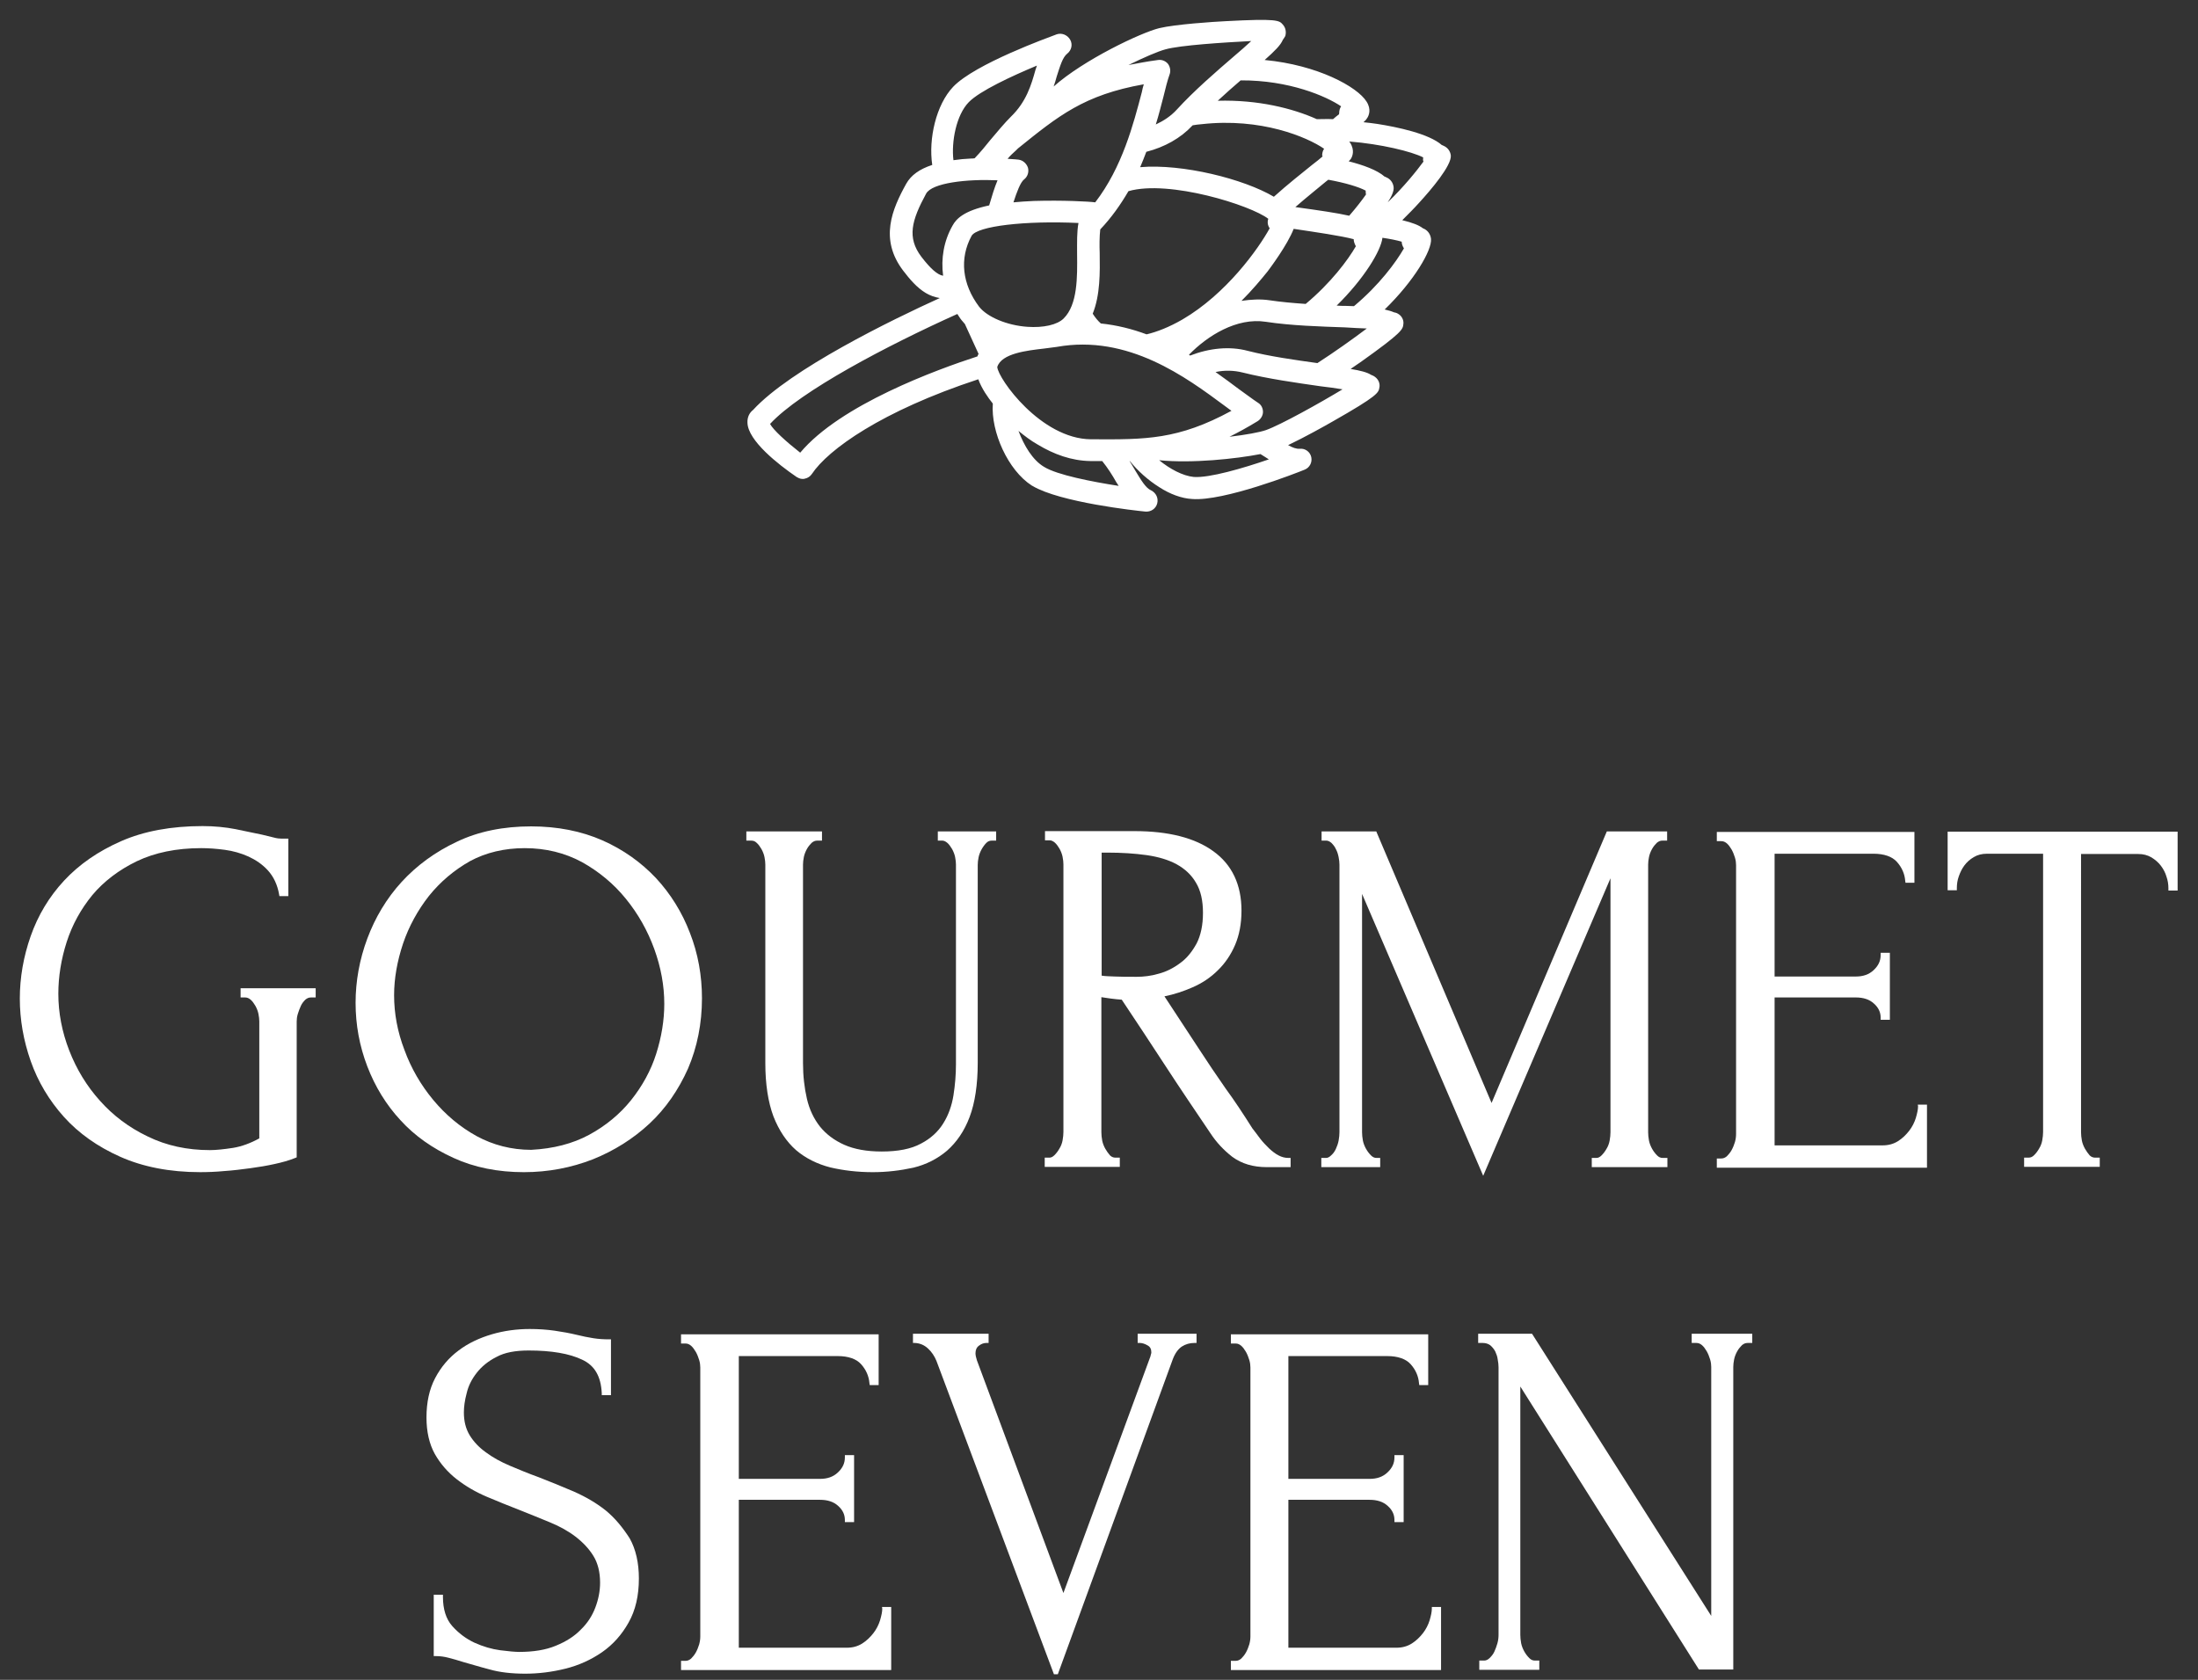
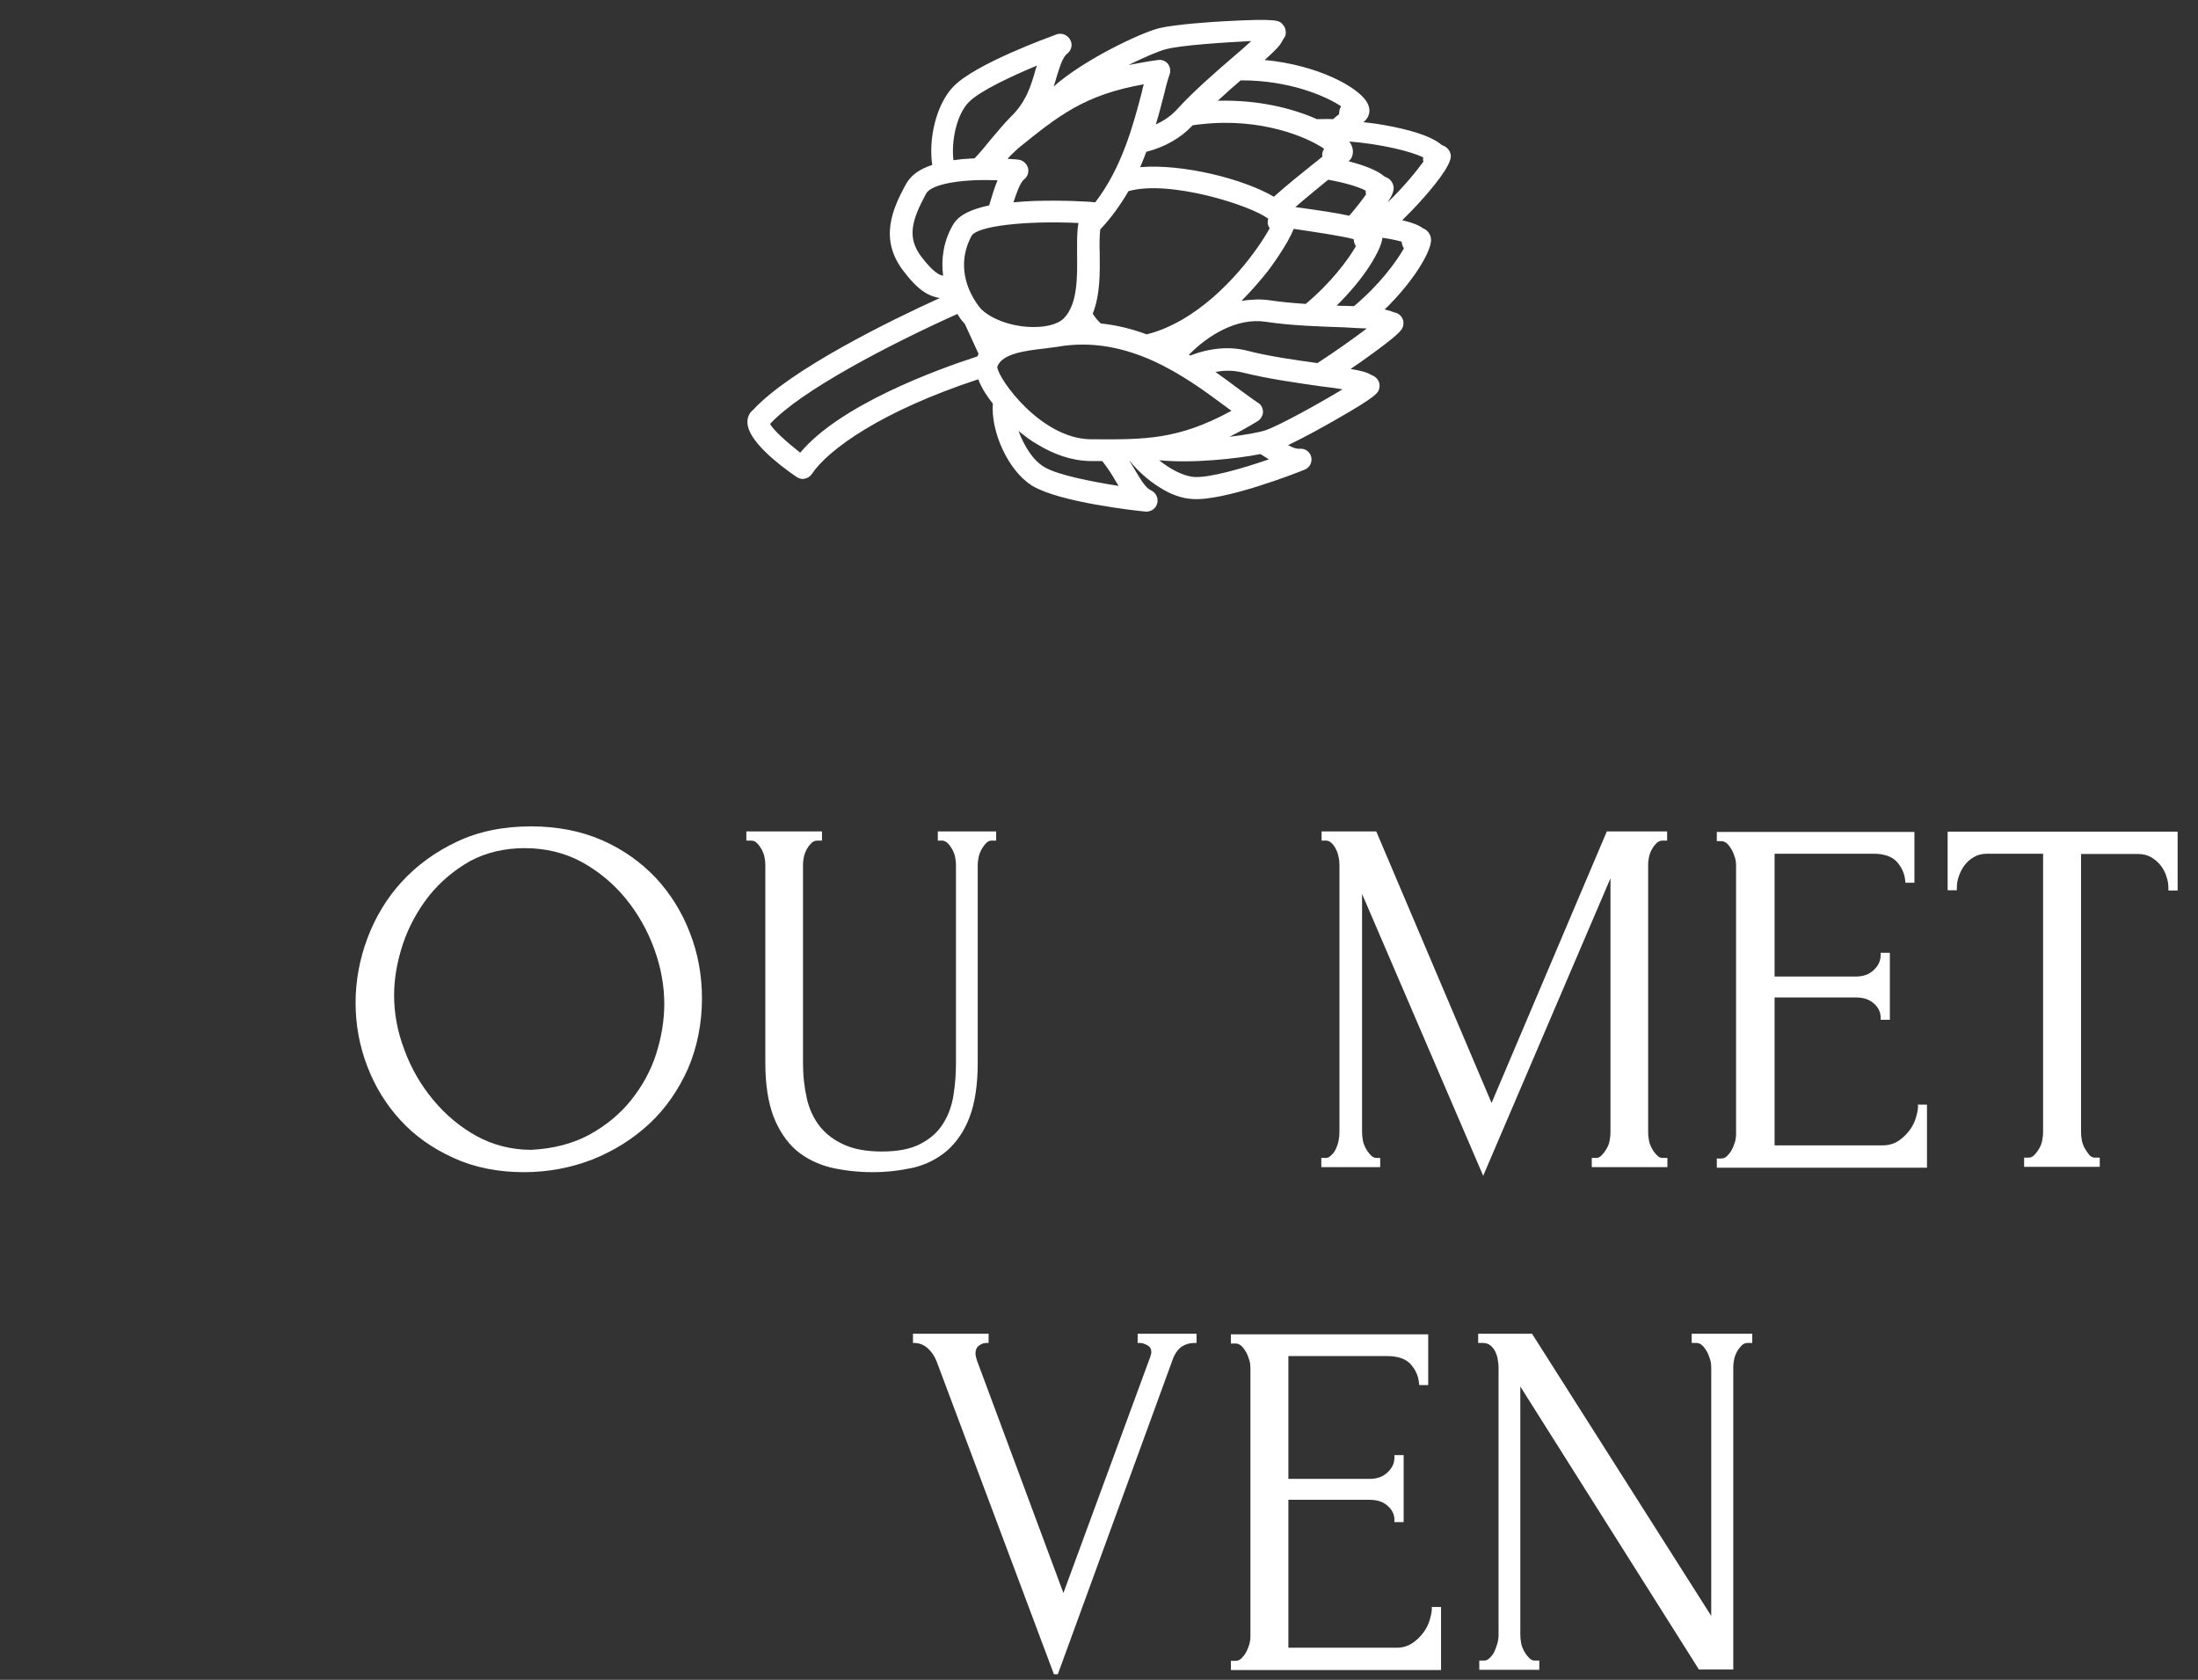
<svg xmlns="http://www.w3.org/2000/svg" id="Layer_1" x="0px" y="0px" viewBox="0 0 787.5 601.9" style="enable-background:new 0 0 787.5 601.9;" xml:space="preserve">
  <rect x="0" y="0" width="787.5" height="601.9" fill="#333333" stroke="none" />
  <style type="text/css">	.st0{fill:#FFFFFF;}</style>
  <path class="st0" d="M267.8,151.5c0.2,6.4,11,14.9,17.6,19.4c0,0,0.1,0.1,0.2,0.1c0.8,0.5,1.8,0.8,2.8,0.5c1-0.2,1.9-0.8,2.5-1.7 c5.8-8.7,24.9-22.5,59.6-33.9c1.2,3.3,3.5,6.6,5.2,8.7c-0.1,0.1,0,0.1,0,0.1c-0.7,10,5.4,23.8,14,29.3c0,0,0.1,0.1,0.2,0.1 c9.8,5.9,37.2,8.9,40.4,9.2c2,0.2,3.8-1,4.3-2.9c0.5-1.9-0.4-3.8-2.2-4.7c-1.9-0.8-3.6-3.7-5.6-7c-0.6-1.1-1.4-2.3-2.1-3.5l0.1,0 c2.9,3.6,6.6,6.9,10.6,9.4c3.7,2.4,7.9,4,11.7,4.2c11.3,0.9,37.4-9.3,40.3-10.5c1.8-0.7,2.8-2.6,2.4-4.5s-2.2-3.2-4.1-3 c-1.2,0.1-2.6-0.4-4.2-1.3c5.9-2.8,13.4-7,16-8.5c16.2-9.2,16.4-10.3,16.7-12.1c0.3-1.4-0.3-2.9-1.5-3.8c-0.5-0.4-1-0.6-1.5-0.8 c-1.4-0.9-3.7-1.5-7.3-2.1c1.5-1,2.7-1.9,3.5-2.4c15.2-10.8,15.2-11.8,15.4-13.7c0.2-1.4-0.6-2.9-1.8-3.6c-0.6-0.4-1.1-0.5-1.6-0.6 c-0.9-0.4-2-0.7-3.3-1c10.6-10.3,17-21.3,16.6-25.3c-0.2-1.8-1.3-3.2-2.9-3.8l0,0c-1.4-1.1-3.7-2-7.4-2.9c2.2-2.2,4.3-4.3,6-6.2 c4.4-4.8,11.7-13.4,11.4-17c-0.2-1.6-1.2-2.9-2.7-3.5c-0.2-0.1-0.3-0.2-0.5-0.2c-4.6-4.1-16.1-6.5-23.2-7.6c-1.3-0.2-3-0.4-4.9-0.6 c0.1,0,0.2-0.2,0.3-0.3c0.5-0.4,0.8-0.8,1.1-1.3c0.5-0.8,1.5-3-0.3-5.8c-3.3-5.3-17.5-13.1-36.5-14.9c3.7-3.3,5.7-5.3,6.5-7.2 c0.3-0.4,0.6-0.9,0.9-1.4c0.4-1.5,0.1-3-0.9-4.1c-1.3-1.5-2-2.2-20.6-1.2c-4.1,0.2-17.9,1.1-23.7,2.5c-6.5,1.6-27,11.3-37.8,20.9 c0.4-1.2,0.8-2.4,1.1-3.6c1.2-3.7,2.1-6.9,3.8-8.2c1.5-1.2,2-3.3,1-5c-1-1.7-3-2.5-4.8-1.9c-2.9,1.1-29.3,10.6-37.1,18.8 c-6.1,6.4-8.9,18.6-7.5,28c-4.6,1.5-7.6,3.7-9.3,6.7c-5.1,9.2-9.7,19.9-1.1,31.2c2.3,3,4.9,6.1,8.1,8c1.5,0.9,3.2,1.5,5,1.8 c-17.2,7.8-53.5,25.5-66.9,40.1C268.5,147.9,267.7,149.5,267.8,151.5z M362.2,41.8c-2.3,2.3-4.8,5.3-7.5,8.5 c-1.5,1.9-3.4,4.2-5.5,6.4c-0.4,0.1-0.8,0.1-1.2,0.1c-2.3,0.1-4.4,0.3-6.4,0.6c-0.8-6.6,1-16.2,5.5-20.8c3.9-4,15.3-9.3,24.4-13.1 c-0.2,0.5-0.3,1.1-0.5,1.5C369.5,30.4,367.7,36.5,362.2,41.8z M357.4,64.6c-1.1,2.6-2,5.6-3,9c-9,1.9-11.8,4.8-13.1,7.2 c-3.2,5.6-4.2,11.9-3.4,18c-2-0.3-4.5-2.5-7.8-6.8c-5.2-6.9-3.5-13,1.7-22.6C333.9,65.5,346.5,64.1,357.4,64.6z M364.7,53.2 c14.5-11.7,23.7-19.2,45.1-23c-0.3,0.9-0.5,1.8-0.7,2.8c-3,11.4-7,26.9-16.7,39.5c-2.1-0.3-11.6-0.8-21.9-0.5 c-2.7,0.1-5.2,0.3-7.4,0.5c1.2-3.7,2.5-7.2,3.8-8.2c1.3-1,1.8-2.7,1.4-4.2c-0.5-1.5-1.8-2.7-3.4-2.9c-0.2,0-1.6-0.2-3.9-0.3 c0.9-1.1,2-2.1,3.1-3.1L364.7,53.2z M448.3,14.7c-1.8,1.7-4,3.6-6,5.3c-6.5,5.6-14.5,12.5-20.7,19.3c-2.1,2.3-4.7,4-7.5,5.3 c1.1-3.5,1.9-6.8,2.7-9.8c0.8-3.3,1.5-6.1,2.3-8.3c0.4-1.2,0.1-2.7-0.7-3.7c-0.9-1-2.2-1.5-3.5-1.3c-3.9,0.5-7.3,1.2-10.6,1.8 c5.7-2.8,10.6-4.9,13.2-5.6C422.7,16.2,438.7,15.2,448.3,14.7z M479.8,40.9c-0.7,0.5-1.5,1.2-2.2,1.8c-1.9-0.1-3.9,0-5.8,0 c-8.7-3.9-21.1-7-35.5-6.6c2.7-2.5,5.5-5,8.2-7.3c17.4-0.1,30.7,5.7,36,9.3c-0.5,0.7-0.7,1.6-0.7,2.5 C479.7,40.7,479.7,40.7,479.8,40.9z M473.8,56.1c-1,0.9-2.3,1.9-3.6,2.9c-3.7,3-8.8,7-13.8,11.5c-10.8-6.4-32.8-11.9-47.9-10.6 c0.8-1.8,1.5-3.7,2.2-5.5c6.6-1.7,12.3-4.9,16.5-9.4l0.1-0.1c1-0.2,2.1-0.3,3.2-0.4l0,0c21.3-2.4,37.8,4.6,43.9,8.8 c-0.5,0.7-0.7,1.6-0.7,2.5C473.9,55.8,473.8,55.9,473.8,56.1z M404.3,68.5c14.6-4.2,44,5.1,50.1,9.9c-0.4,1.2-0.2,2.4,0.5,3.4 c-4,7.3-15.5,23.5-31.3,32.7c-4.7,2.7-9,4.4-12.8,5.3c-5.1-1.9-10.6-3.3-16.4-3.9c-1.1-1-2-2.1-2.9-3.5c2.7-6.7,2.6-14.8,2.5-21.7 c-0.1-2.6-0.1-6,0.2-8.5C398.2,78,401.5,73.3,404.3,68.5z M475,65.1c0.3-0.3,0.6-0.4,0.9-0.7c6.1,1.1,11,2.6,13.4,3.9 c0,0.4,0,0.9,0.1,1.4c-1.4,2-3.4,4.6-6,7.6c-4.4-1-10.6-1.9-19.3-3.1C468.1,70.7,471.9,67.7,475,65.1z M463.5,82 c8,1.2,17,2.5,21.5,3.7c0,0.8,0.3,1.6,0.7,2.4l0.1,0.1c-2.8,4.9-9,13.2-18,20.7c-4.4-0.3-8.9-0.7-12.9-1.3 c-3.3-0.5-6.6-0.3-10.1,0.2c3.8-3.8,6.9-7.5,9.4-10.6C455,96.1,461.2,87.9,463.5,82z M510,57.9c-2.5,3.4-6.9,8.9-12.8,14.6 c1.4-2.1,2.3-4.1,2.1-5.5c-0.2-1.6-1.2-2.9-2.7-3.5c-0.2-0.1-0.3-0.2-0.5-0.2c-2.7-2.4-7.8-4.2-12.9-5.5c0.3-0.3,0.6-0.6,0.8-0.9 c0.5-0.8,1.5-3-0.3-5.8c-0.1-0.2-0.2-0.2-0.3-0.4c11.4,0.9,22.4,3.6,26.5,5.7C509.8,57,509.8,57.5,510,57.9z M485.1,109.7 c-1,0-2-0.1-3-0.1s-2.1,0-3.2-0.1c9.8-9.6,15.9-19.7,16.4-24.3c2.8,0.4,5.2,0.9,6.9,1.4c0,0.8,0.3,1.6,0.8,2.4l0,0 C500.2,93.9,494.1,102.2,485.1,109.7z M489.7,117.7c-4.9,3.7-11.8,8.6-17.7,12.4c-7.9-1.1-17.2-2.4-25-4.4c-6.4-1.7-13.6-1-20.6,1.7 c-0.2-0.1-0.3-0.2-0.4-0.3c6.6-6.8,17.1-13.4,27.5-11.8c9.1,1.4,19.8,1.7,28.3,2C484.5,117.5,487.4,117.6,489.7,117.7z M453.6,154.1 L453.6,154.1c-2.3,0.8-7.2,1.7-13.1,2.4c3.2-1.6,6.5-3.4,10.1-5.6c1.1-0.7,1.9-2,1.9-3.3s-0.6-2.6-1.8-3.3c-2-1.3-4.3-3.1-7-5 c-2.4-1.8-5.2-3.9-8.2-6c3.3-0.7,6.6-0.6,9.8,0.2c8.8,2.2,19.4,3.7,27.8,4.9c2.7,0.3,5.5,0.7,7.9,1.1 C472.9,144.4,458.9,152.2,453.6,154.1z M415.3,164.9c11.7,1.2,27.6-0.5,36.3-2.2c0.5,0.3,1.1,0.7,1.6,1c0.5,0.3,0.9,0.6,1.4,0.9 c-9.3,3.2-21.3,6.7-26.9,6.3C423.7,170.5,419.1,168,415.3,164.9z M364.9,154.4c2.1,1.7,4.4,3.5,6.9,4.9c5.8,3.5,12.1,5.8,18.9,5.9 l0.8,0c1.1,0,2.3,0,3.4,0c2,2.5,3.6,5,5,7.5c0.3,0.5,0.6,0.9,0.9,1.4c-9.6-1.5-22-3.9-26.7-6.8C370,164.9,366.9,159.7,364.9,154.4z  M374,124.9c1.7-0.2,3.3-0.4,4.6-0.6c25.6-4.6,46.4,10.9,60.3,21.2c0.8,0.6,1.6,1.2,2.3,1.7c-19.1,10.4-30.9,10.3-49.6,10.2l-0.8,0 c-17.9-0.2-33.2-21.7-33.5-25.9C358.8,126.6,368,125.6,374,124.9z M350.8,109.9c-6.1-8.1-7.1-17.3-2.7-25.4c2-3.5,19.2-5.5,38.3-4.6 c-0.6,3.1-0.5,6.9-0.5,11c0.1,8.5,0.2,18.2-4.8,23.2c-2.3,2.3-7.3,3.4-13,3C360.8,116.6,353.7,113.6,350.8,109.9z M275.9,151.9 c10.9-11.8,42-28.1,67.1-39.4c0.5,0.7,0.9,1.5,1.5,2.2c0.4,0.5,0.8,0.9,1.2,1.4l4.9,10.7c-0.2,0.3-0.3,0.6-0.4,0.9 c-14.5,4.7-49.1,17.3-63.5,34.5C281.6,158.2,277,154,275.9,151.9z" />
  <g>
-     <path class="st0" d="M86.2,357.4h1.6c0.8,0,1.4,0.3,2,0.8c0.7,0.6,1.2,1.4,1.7,2.2c0.5,0.9,0.9,1.9,1.1,2.9s0.3,1.9,0.3,2.7v41.9  c-3.1,1.7-6.3,2.9-9.4,3.4c-3.3,0.5-6.1,0.8-8.3,0.8c-8.1,0-15.6-1.6-22.3-4.9c-6.7-3.2-12.4-7.5-17.1-12.8  c-4.7-5.2-8.4-11.3-11-18s-3.9-13.5-3.9-20.3c0-6.1,1-12.4,3-18.6s5.1-11.8,9.2-16.8c4.1-4.9,9.5-9,15.9-12.1  c6.5-3.1,14.2-4.7,23.1-4.7c2.6,0,5.4,0.2,8.4,0.6s5.8,1.2,8.5,2.4c2.6,1.2,5,2.8,7,5s3.4,5.1,4,8.6l0.1,0.6h3.2v-20.6h-2.4  c-0.8,0-1.7-0.1-2.8-0.4c-1.1-0.3-2.5-0.6-4.1-1c-2.9-0.6-6.1-1.3-9.6-2c-3.6-0.7-7.6-1.1-11.8-1.1c-11.2,0-21,1.8-29.2,5.4  s-15,8.3-20.4,14.1c-5.4,5.8-9.4,12.5-12,19.9s-3.9,14.9-3.9,22.4s1.3,15,3.9,22.4s6.6,14.1,11.9,20s12.1,10.7,20.2,14.3  c8.1,3.6,17.7,5.5,28.6,5.5c2.6,0,5.6-0.1,8.7-0.4c3.1-0.2,6.2-0.6,9.2-1s6-0.9,8.7-1.5c2.8-0.6,5.3-1.3,7.5-2.2l0.5-0.2V366  c0-0.8,0.1-1.7,0.4-2.7s0.7-2,1.1-2.9s1-1.6,1.6-2.2c0.6-0.5,1.2-0.8,2-0.8h1.7v-3.3H86.2V357.4z" />
    <path class="st0" d="M251.5,357.7c0-8.1-1.4-16-4.3-23.4c-2.8-7.4-7-14.1-12.2-19.7c-5.3-5.6-11.7-10.2-19.2-13.5s-16.1-5-25.5-5  c-9.9,0-18.9,1.8-26.6,5.5c-7.7,3.6-14.4,8.5-19.8,14.4c-5.4,5.9-9.5,12.8-12.3,20.3s-4.2,15.3-4.2,23c0,7.9,1.4,15.5,4.2,22.8  s6.8,13.8,11.9,19.3c5.1,5.6,11.5,10.1,19,13.5c7.4,3.4,15.9,5.1,25.2,5.1c8.7,0,17-1.6,24.7-4.6c7.7-3.1,14.5-7.4,20.3-12.8  s10.4-12.1,13.8-19.7C249.8,375.2,251.5,366.7,251.5,357.7z M188,303.9c7.5,0,14.4,1.7,20.5,5c6.1,3.4,11.4,7.8,15.7,13.1  c4.4,5.4,7.8,11.4,10.2,18s3.6,13.2,3.6,19.7c0,5.9-1,11.9-2.9,17.9s-5,11.6-9,16.6s-9.1,9.2-15,12.4c-5.9,3.2-12.9,5-20.8,5.4  c-7,0-13.6-1.7-19.5-4.9c-6-3.3-11.2-7.7-15.6-13c-4.4-5.3-7.9-11.3-10.3-17.9c-2.5-6.5-3.7-13.1-3.7-19.6c0-6,1.1-12.2,3.2-18.5  c2.1-6.2,5.3-12,9.3-17.1c4.1-5.1,9.1-9.3,14.8-12.5C174.1,305.5,180.7,303.9,188,303.9z" />
    <path class="st0" d="M271.1,302c0.7,0.6,1.2,1.4,1.7,2.2c0.5,0.9,0.9,1.9,1.1,2.9s0.3,1.9,0.3,2.7v71.1c0,7.6,1,14,2.9,19.1  c2,5.1,4.7,9.1,8.1,12.1c3.4,2.9,7.6,5,12.3,6.2c4.7,1.1,9.8,1.7,15.2,1.7c5.1,0,9.9-0.6,14.5-1.6c4.6-1.1,8.7-3.2,12.1-6.1  c3.4-3,6.2-7,8.1-12.1c1.9-5,2.9-11.6,2.9-19.4v-70.9c0-0.8,0.1-1.7,0.3-2.7c0.2-1,0.6-2,1.1-2.9s1.1-1.7,1.7-2.3  c0.5-0.5,1.1-0.8,1.9-0.8h1.6v-3.3H336v3.3h1.6c0.6,0,1.2,0.3,1.8,0.8c0.7,0.6,1.2,1.4,1.7,2.2c0.5,0.9,0.9,1.9,1.1,2.9  s0.3,1.9,0.3,2.7v71.5c0,3.7-0.3,7.4-0.9,11.2c-0.6,3.7-1.8,7.1-3.7,10.1c-1.8,2.9-4.5,5.4-8,7.2c-3.5,1.9-8.2,2.8-14,2.8  c-5.3,0-9.8-0.8-13.4-2.4s-6.5-3.8-8.7-6.5c-2.2-2.8-3.8-6.1-4.7-10c-0.9-3.9-1.4-8.2-1.4-12.8v-71.1c0-0.8,0.1-1.7,0.3-2.7  c0.2-1,0.6-2,1.1-2.9s1.1-1.6,1.7-2.2c0.6-0.5,1.2-0.8,2-0.8h1.7v-3.3h-27.1v3.3h1.6C269.9,301.2,270.5,301.4,271.1,302z" />
-     <path class="st0" d="M453.9,418.2h8.5v-3.3h-0.8c-1.2,0-2.4-0.3-3.5-0.9c-1.2-0.6-2.3-1.5-3.4-2.5c-1.1-1.1-2.2-2.2-3.2-3.5  s-1.9-2.6-2.8-3.7c-3.1-4.9-6.3-9.8-9.6-14.3c-3.2-4.6-6.4-9.3-9.5-14.1L417.2,357c3.5-0.7,6.8-1.8,10-3.2c3.5-1.5,6.6-3.6,9.1-6.1  c2.6-2.5,4.7-5.6,6.2-9.1s2.3-7.6,2.3-12.3c0-9.3-3.4-16.5-10.1-21.3c-6.6-4.8-16.1-7.2-28.2-7.2h-32.1v3.3h1.7  c0.6,0,1.2,0.3,1.8,0.8c0.7,0.6,1.2,1.4,1.7,2.2c0.5,0.9,0.9,1.9,1.1,2.9s0.3,1.9,0.3,2.7v95.9c0,0.9-0.1,1.9-0.3,3  c-0.2,1.1-0.6,2.1-1.1,2.9c-0.5,0.9-1.1,1.7-1.8,2.4c-0.6,0.6-1.2,0.9-1.8,0.9h-1.7v3.3h26.9v-3.3h-1.6c-0.7,0-1.4-0.3-1.9-0.8  c-0.6-0.7-1.2-1.5-1.7-2.4s-0.9-1.9-1.1-2.9c-0.2-1.1-0.3-2.1-0.3-3v-48.4c1.1,0.2,2.2,0.3,3.4,0.5c1.4,0.2,2.7,0.3,3.9,0.4  c5.2,7.8,10.5,15.8,15.7,23.8s10.7,16.1,16.1,24.1c2.1,3.2,4.7,6,7.8,8.4C444.9,417,449,418.2,453.9,418.2z M394.7,305.5h2  c5.1,0,9.8,0.3,14.1,0.9c4.2,0.6,7.9,1.7,10.8,3.3c2.9,1.6,5.3,3.8,6.9,6.6c1.7,2.8,2.5,6.4,2.5,10.8s-0.8,8.1-2.3,11  c-1.6,2.9-3.5,5.3-5.9,7c-2.4,1.8-5,3.1-7.7,3.8c-2.7,0.8-5.4,1.1-7.8,1.1c-3.2,0-5.8,0-7.8-0.1c-2.1-0.1-3.6-0.1-4.6-0.3h-0.2  V305.5z" />
    <path class="st0" d="M494.8,414.9h-1.6c-0.8,0-1.4-0.3-2-0.9c-0.7-0.7-1.3-1.5-1.8-2.4s-0.9-1.9-1.1-2.9c-0.2-1.1-0.3-2.1-0.3-3  v-85.4l43.4,101L577,314.7v91c0,0.9-0.1,1.9-0.3,3s-0.6,2.1-1.1,2.9c-0.5,0.9-1.1,1.7-1.8,2.4c-0.6,0.6-1.2,0.9-1.8,0.9h-1.7v3.3  h27.1v-3.3h-1.7c-0.8,0-1.4-0.3-2-0.9c-0.7-0.7-1.3-1.5-1.8-2.4s-0.9-1.9-1.1-2.9c-0.2-1.1-0.3-2.1-0.3-3v-95.9  c0-0.8,0.1-1.7,0.3-2.7s0.6-2,1.1-2.9s1.1-1.6,1.7-2.2c0.6-0.5,1.2-0.8,2-0.8h1.7v-3.3h-21.6l-41.3,97.3l-41.1-96.8l-0.2-0.5h-19.6  v3.3h1.7c0.6,0,1.2,0.3,1.8,0.8c0.6,0.6,1.2,1.3,1.6,2.2c0.5,0.9,0.8,1.9,1,2.9s0.3,1.9,0.3,2.7v95.9c0,0.9-0.1,1.9-0.3,3  c-0.2,1.1-0.6,2.1-1,3s-1,1.7-1.7,2.3c-0.6,0.6-1.2,0.9-1.8,0.9h-1.7v3.3h21.1v-3.3H494.8z" />
    <path class="st0" d="M687.2,396.4c0,1.1-0.3,2.5-0.8,4.2c-0.5,1.6-1.3,3.2-2.4,4.6c-1.1,1.4-2.4,2.7-4,3.7s-3.4,1.5-5.5,1.5h-38.7  v-53h29.1c2.7,0,4.9,0.7,6.5,2.2c1.6,1.4,2.4,3.1,2.4,5v0.8h3.3v-24h-3.3v0.8c0,2.1-0.8,3.8-2.5,5.4s-3.8,2.3-6.4,2.3h-29.1v-44  h35.4c3.8,0,6.7,1,8.4,2.9c1.8,2,2.8,4.3,3,6.8l0.1,0.7h3.2v-18.2h-70.8v3.3h1.6c0.8,0,1.4,0.3,2,0.8c0.7,0.6,1.2,1.4,1.7,2.2  c0.5,0.9,0.9,1.9,1.2,2.9s0.4,1.9,0.4,2.7v96.3c0,0.9-0.1,1.8-0.4,2.9c-0.3,1-0.7,2-1.2,2.9s-1.1,1.6-1.7,2.2  c-0.6,0.5-1.2,0.8-2,0.8h-1.6v3.3h75.3v-22.6h-3.3L687.2,396.4L687.2,396.4z" />
    <path class="st0" d="M697.8,297.9V319h3.3v-0.8c0-1.4,0.2-2.8,0.7-4.2c0.5-1.4,1.1-2.7,2-3.9c0.9-1.2,2-2.2,3.4-3  c1.3-0.8,2.9-1.2,4.7-1.2H732v99.7c0,0.9-0.1,1.9-0.3,3s-0.6,2.1-1.1,2.9c-0.5,0.9-1.1,1.7-1.8,2.4c-0.6,0.6-1.2,0.9-2,0.9h-1.6  v3.3h27.1v-3.3h-1.7c-0.7,0-1.4-0.3-1.9-0.8c-0.6-0.7-1.2-1.5-1.7-2.4s-0.9-1.9-1.1-2.9c-0.2-1.1-0.3-2.1-0.3-3V306h20.5  c1.8,0,3.3,0.4,4.7,1.2c1.3,0.8,2.5,1.8,3.4,3s1.6,2.5,2,3.9c0.5,1.4,0.7,2.8,0.7,4.2v0.8h3.3V298h-82.4V297.9z" />
-     <path class="st0" d="M217,541.2c-3.4-2.7-7.2-4.9-11.5-6.8c-4.2-1.8-8.4-3.5-12.5-5.1c-3.6-1.3-7-2.7-10.3-4.1  c-3.3-1.4-6.2-3-8.6-4.8c-2.4-1.7-4.4-3.8-5.8-6.1c-1.4-2.3-2.1-5-2.1-8.2c0-2,0.3-4.3,1-6.9c0.6-2.6,1.8-5,3.6-7.3  c1.7-2.2,4.1-4.2,7.1-5.7c2.9-1.6,6.8-2.3,11.5-2.3c8.2,0,14.6,1.1,19.2,3.3c4.5,2.1,6.7,6,7,12v0.7h3.3v-20h-0.8  c-1.8,0-3.6-0.1-5.5-0.4s-3.9-0.7-5.9-1.2c-2.5-0.6-5.2-1.1-8-1.5s-5.8-0.6-8.9-0.6c-4.6,0-9.2,0.6-13.6,1.9  c-4.4,1.3-8.5,3.2-11.9,5.8c-3.5,2.6-6.3,5.9-8.4,9.9c-2.1,4-3.1,8.7-3.1,14.1c0,5.1,1,9.5,3,13.1c2,3.5,4.6,6.5,7.8,9  s6.8,4.6,10.8,6.3s8,3.3,12.1,4.9c3.5,1.4,7,2.8,10.6,4.3c3.4,1.4,6.5,3.1,9.1,5.1s4.8,4.3,6.4,6.9c1.6,2.6,2.4,5.8,2.4,9.6  c0,3-0.6,6-1.7,8.9c-1.1,2.9-2.8,5.6-5.2,7.9c-2.3,2.4-5.3,4.3-9,5.8c-3.6,1.5-8,2.2-13.1,2.2c-1.4,0-3.7-0.2-6.8-0.6  c-3-0.4-6.1-1.3-9.2-2.7c-3-1.4-5.7-3.4-8-6c-2.2-2.5-3.3-6-3.3-10.4v-0.8h-3.3v22h0.8c1.5,0,3,0.2,4.5,0.6  c1.6,0.4,3.3,0.9,5.2,1.5c2.9,0.8,6.1,1.8,9.6,2.7c3.5,1,7.8,1.5,12.7,1.5c4.7,0,9.6-0.6,14.4-1.8c4.8-1.2,9.2-3.2,13.1-5.9  c3.9-2.7,7.1-6.3,9.5-10.6c2.5-4.4,3.7-9.7,3.7-15.8c0-5.6-1.1-10.5-3.3-14.4C223.1,547.3,220.3,543.9,217,541.2z" />
-     <path class="st0" d="M316.1,576.4c0,1.1-0.3,2.5-0.8,4.2c-0.5,1.6-1.3,3.2-2.4,4.6c-1.1,1.4-2.4,2.7-4,3.7s-3.4,1.5-5.5,1.5h-38.7  v-53h29.1c2.7,0,4.9,0.7,6.5,2.2c1.6,1.4,2.4,3.1,2.4,5v0.8h3.3v-24h-3.3v0.8c0,2.1-0.8,3.8-2.5,5.4c-1.7,1.6-3.8,2.3-6.4,2.3  h-29.1v-44h35.4c3.8,0,6.7,1,8.4,2.9c1.8,2,2.8,4.3,3,6.8l0.1,0.7h3.2v-18.2H244v3.3h1.6c0.8,0,1.4,0.3,2,0.8  c0.7,0.6,1.2,1.4,1.7,2.2c0.5,0.9,0.9,1.9,1.2,2.9s0.4,1.9,0.4,2.7v96.3c0,0.9-0.1,1.8-0.4,2.9c-0.3,1-0.7,2-1.2,2.9  s-1.1,1.6-1.7,2.2c-0.6,0.5-1.2,0.8-2,0.8H244v3.3h75.3v-22.6H316L316.1,576.4L316.1,576.4z" />
    <path class="st0" d="M407.6,481.2h0.8c0.8,0,1.8,0.3,2.8,0.9c0.9,0.5,1.3,1.3,1.3,2.5c0,0.1,0,0.3-0.2,0.9c-0.1,0.5-0.2,0.8-0.3,1  l-31,84.3l-31-83.4c-0.3-1-0.5-1.8-0.5-2.5c0-1.2,0.4-2.1,1.2-2.7c0.9-0.7,1.8-1,2.7-1h0.8v-3.3h-27.1v3.3h0.7  c1.9,0.1,3.4,0.8,4.7,2c1.3,1.2,2.3,2.7,3,4.4l42.1,112.3h1.4L420.2,487c0.8-2.1,1.9-3.6,3.2-4.5c1.4-0.9,2.9-1.3,4.5-1.3h0.8v-3.3  h-21.1V481.2z" />
    <path class="st0" d="M513,576.4c0,1.1-0.3,2.5-0.8,4.2c-0.5,1.6-1.3,3.2-2.4,4.6c-1.1,1.4-2.4,2.7-4,3.7s-3.4,1.5-5.5,1.5h-38.7  v-53h29.1c2.7,0,4.9,0.7,6.5,2.2c1.6,1.4,2.4,3.1,2.4,5v0.8h3.3v-24h-3.3v0.8c0,2.1-0.8,3.8-2.5,5.4c-1.7,1.6-3.8,2.3-6.4,2.3  h-29.1v-44H497c3.8,0,6.7,1,8.4,2.9c1.8,2,2.8,4.3,3,6.8l0.1,0.7h3.2v-18.2H441v3.3h1.7c0.8,0,1.4,0.3,2,0.8  c0.7,0.6,1.2,1.4,1.7,2.2c0.5,0.9,0.9,1.9,1.2,2.9c0.3,1,0.4,1.9,0.4,2.7v96.3c0,0.9-0.1,1.8-0.4,2.9c-0.3,1-0.7,2-1.2,2.9  s-1.1,1.6-1.7,2.2c-0.6,0.5-1.2,0.8-2,0.8H441v3.3h75.3v-22.6H513V576.4z" />
    <path class="st0" d="M606.1,481.2h1.7c0.8,0,1.4,0.3,2,0.8c0.7,0.6,1.2,1.4,1.7,2.2c0.5,0.9,0.9,1.9,1.2,2.9s0.4,1.9,0.4,2.7V579  l-64.2-101.1h-19.3v3.3h1.7c1,0,1.9,0.3,2.6,0.8c0.7,0.6,1.3,1.3,1.8,2.2c0.4,0.9,0.8,1.9,0.9,2.9c0.2,1,0.3,2,0.3,2.8v95.9  c0,0.9-0.1,1.9-0.4,3c-0.3,1.1-0.7,2.1-1.1,3c-0.4,0.9-1,1.6-1.7,2.3c-0.6,0.6-1.3,0.9-1.9,0.9H530v3.3h21.5V595h-1.6  c-0.8,0-1.4-0.3-2-0.9c-0.7-0.7-1.3-1.5-1.8-2.4s-0.9-1.9-1.1-2.9c-0.2-1.1-0.3-2.1-0.3-3v-89l63.8,101.1l0.2,0.3H621V489.8  c0-0.8,0.1-1.7,0.3-2.7s0.6-2,1.1-2.9s1.1-1.6,1.7-2.2c0.6-0.5,1.2-0.8,2-0.8h1.7v-3.3h-21.7L606.1,481.2L606.1,481.2z" />
  </g>
</svg>